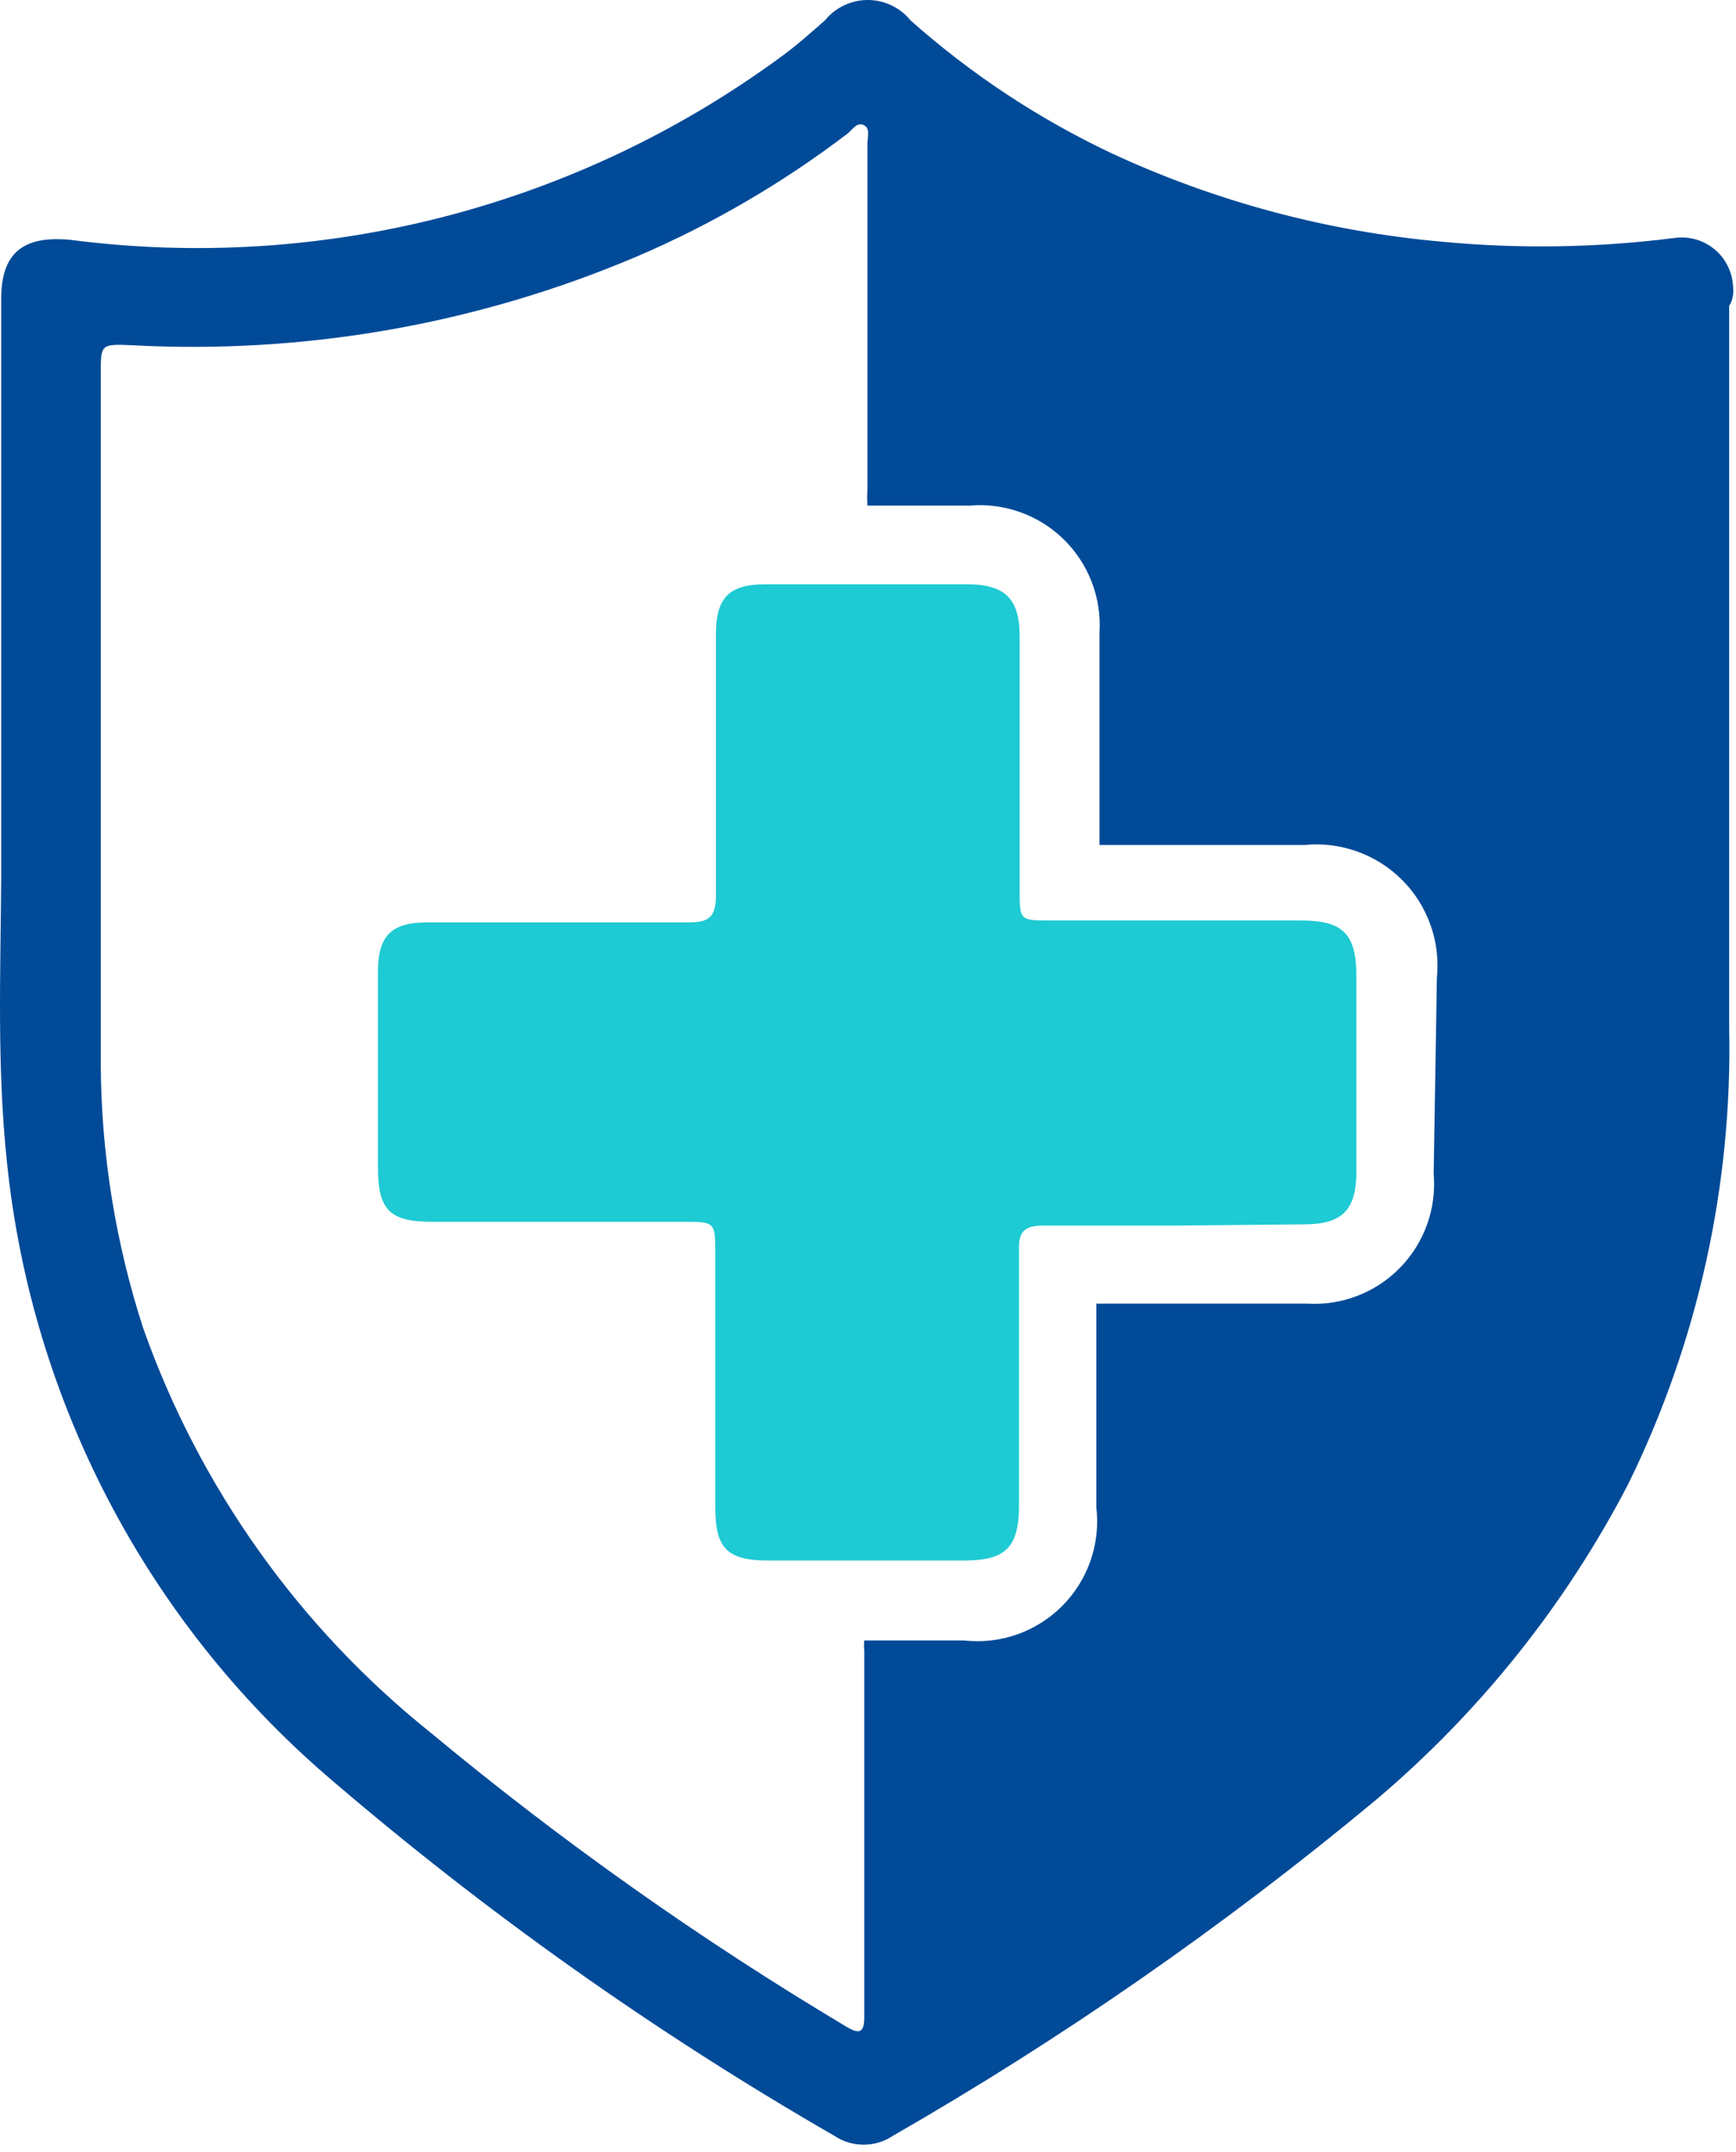
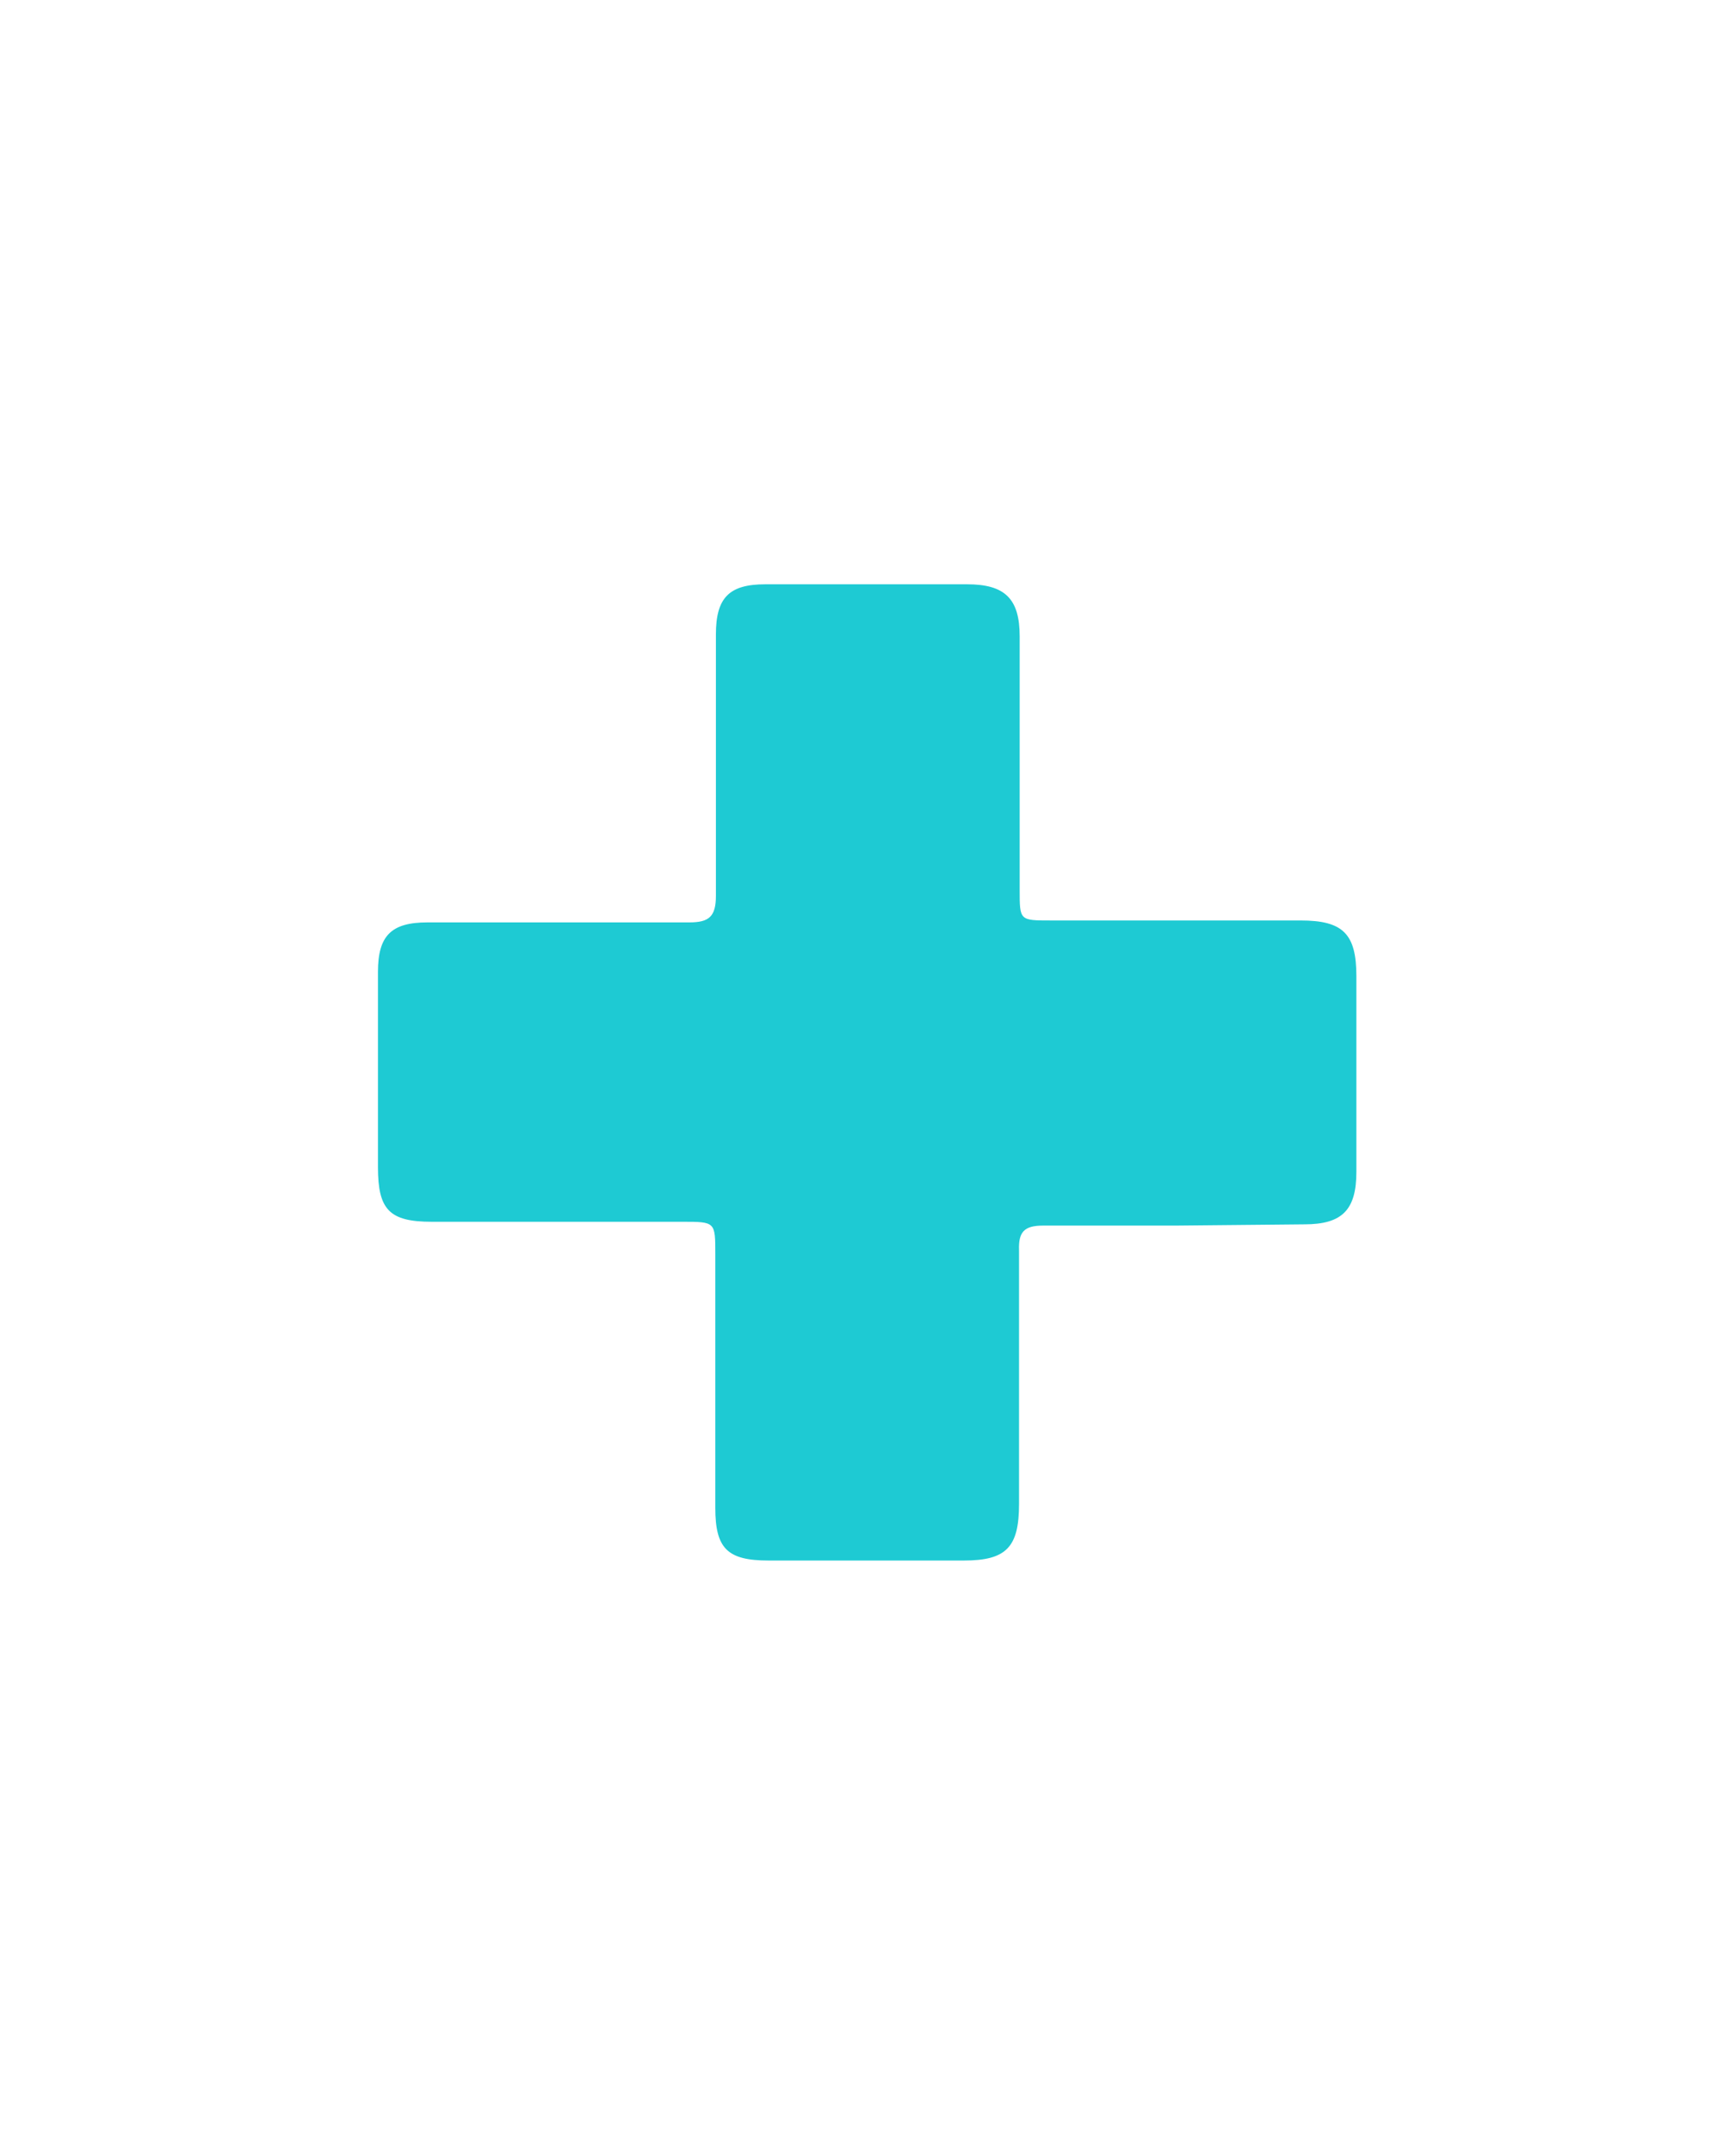
<svg xmlns="http://www.w3.org/2000/svg" width="46" height="57" viewBox="0 0 46 57" fill="none">
-   <path d="M45.92 7.563C45.908 7.376 45.858 7.194 45.772 7.028C45.686 6.861 45.567 6.714 45.422 6.596C45.277 6.478 45.109 6.391 44.929 6.34C44.749 6.29 44.56 6.277 44.374 6.303C42.334 6.563 40.272 6.597 38.225 6.404C35.194 6.137 32.232 5.347 29.471 4.068C27.53 3.153 25.731 1.965 24.127 0.54C23.99 0.371 23.817 0.235 23.621 0.142C23.425 0.048 23.21 0 22.993 0C22.776 0 22.561 0.048 22.365 0.142C22.169 0.235 21.996 0.371 21.859 0.54C21.473 0.876 21.103 1.212 20.683 1.514C15.265 5.486 8.526 7.219 1.864 6.353C0.62 6.236 0.032 6.689 0.032 7.916V23.206C0.016 25.744 -0.085 28.247 0.184 30.784C0.832 37.09 3.868 42.909 8.669 47.049C12.842 50.638 17.342 53.828 22.111 56.576C22.34 56.729 22.609 56.81 22.884 56.81C23.159 56.81 23.428 56.729 23.657 56.576C28.16 53.99 32.432 51.022 36.427 47.704C39.196 45.372 41.48 42.517 43.148 39.303C44.993 35.542 45.909 31.393 45.819 27.205V8.101C45.937 7.916 45.937 7.731 45.92 7.563ZM37.989 31.087C38.029 31.542 37.97 32 37.816 32.43C37.663 32.86 37.418 33.252 37.099 33.579C36.78 33.906 36.394 34.161 35.968 34.325C35.541 34.489 35.085 34.559 34.629 34.531H29.05C29.05 35.959 29.05 37.404 29.05 38.833V39.925C29.107 40.4 29.055 40.882 28.898 41.335C28.742 41.787 28.485 42.199 28.148 42.538C27.81 42.877 27.4 43.136 26.948 43.295C26.496 43.453 26.015 43.507 25.539 43.453H22.901C22.892 43.543 22.892 43.633 22.901 43.722V53.417C22.901 53.821 22.8 53.905 22.43 53.686C18.566 51.382 14.886 48.781 11.425 45.907C7.931 43.116 5.288 39.402 3.796 35.187C3.062 32.929 2.682 30.571 2.67 28.197C2.67 25.29 2.67 22.366 2.67 19.442V9.882C2.67 9.142 2.67 9.109 3.443 9.142C8.045 9.397 12.644 8.593 16.885 6.79C18.865 5.941 20.733 4.852 22.447 3.547C22.581 3.446 22.699 3.228 22.884 3.312C23.069 3.396 22.985 3.631 22.985 3.799V12.973C22.975 13.113 22.975 13.254 22.985 13.393H25.69C26.145 13.354 26.603 13.413 27.034 13.567C27.464 13.72 27.856 13.965 28.183 14.284C28.509 14.603 28.764 14.989 28.928 15.415C29.092 15.841 29.163 16.298 29.134 16.754V22.383H34.562C35.036 22.335 35.515 22.394 35.964 22.555C36.413 22.716 36.82 22.974 37.156 23.312C37.493 23.65 37.75 24.059 37.908 24.509C38.067 24.958 38.123 25.437 38.074 25.912L37.989 31.087Z" fill="#004A98" />
  <path d="M31.152 32.464C29.993 32.464 28.817 32.464 27.641 32.464C27.137 32.464 26.985 32.632 27.002 33.119C27.002 35.388 27.002 37.656 27.002 39.84C27.002 40.983 26.666 41.336 25.54 41.336H20.365C19.273 41.336 18.954 41.017 18.954 39.941V33.22C18.954 32.363 18.954 32.363 18.08 32.363H11.443C10.317 32.363 10.015 32.044 10.015 30.918V25.743C10.015 24.785 10.367 24.433 11.325 24.433C13.644 24.433 15.946 24.433 18.265 24.433C18.786 24.433 18.97 24.281 18.97 23.727C18.97 21.425 18.97 19.106 18.97 16.804C18.97 15.829 19.323 15.477 20.281 15.477H25.624C26.632 15.477 27.019 15.863 27.019 16.855V23.576C27.019 24.382 27.019 24.382 27.842 24.382H34.462C35.588 24.382 35.941 24.735 35.941 25.861V31.036C35.941 32.044 35.571 32.431 34.563 32.431L31.152 32.464Z" fill="#1ECAD3" />
</svg>